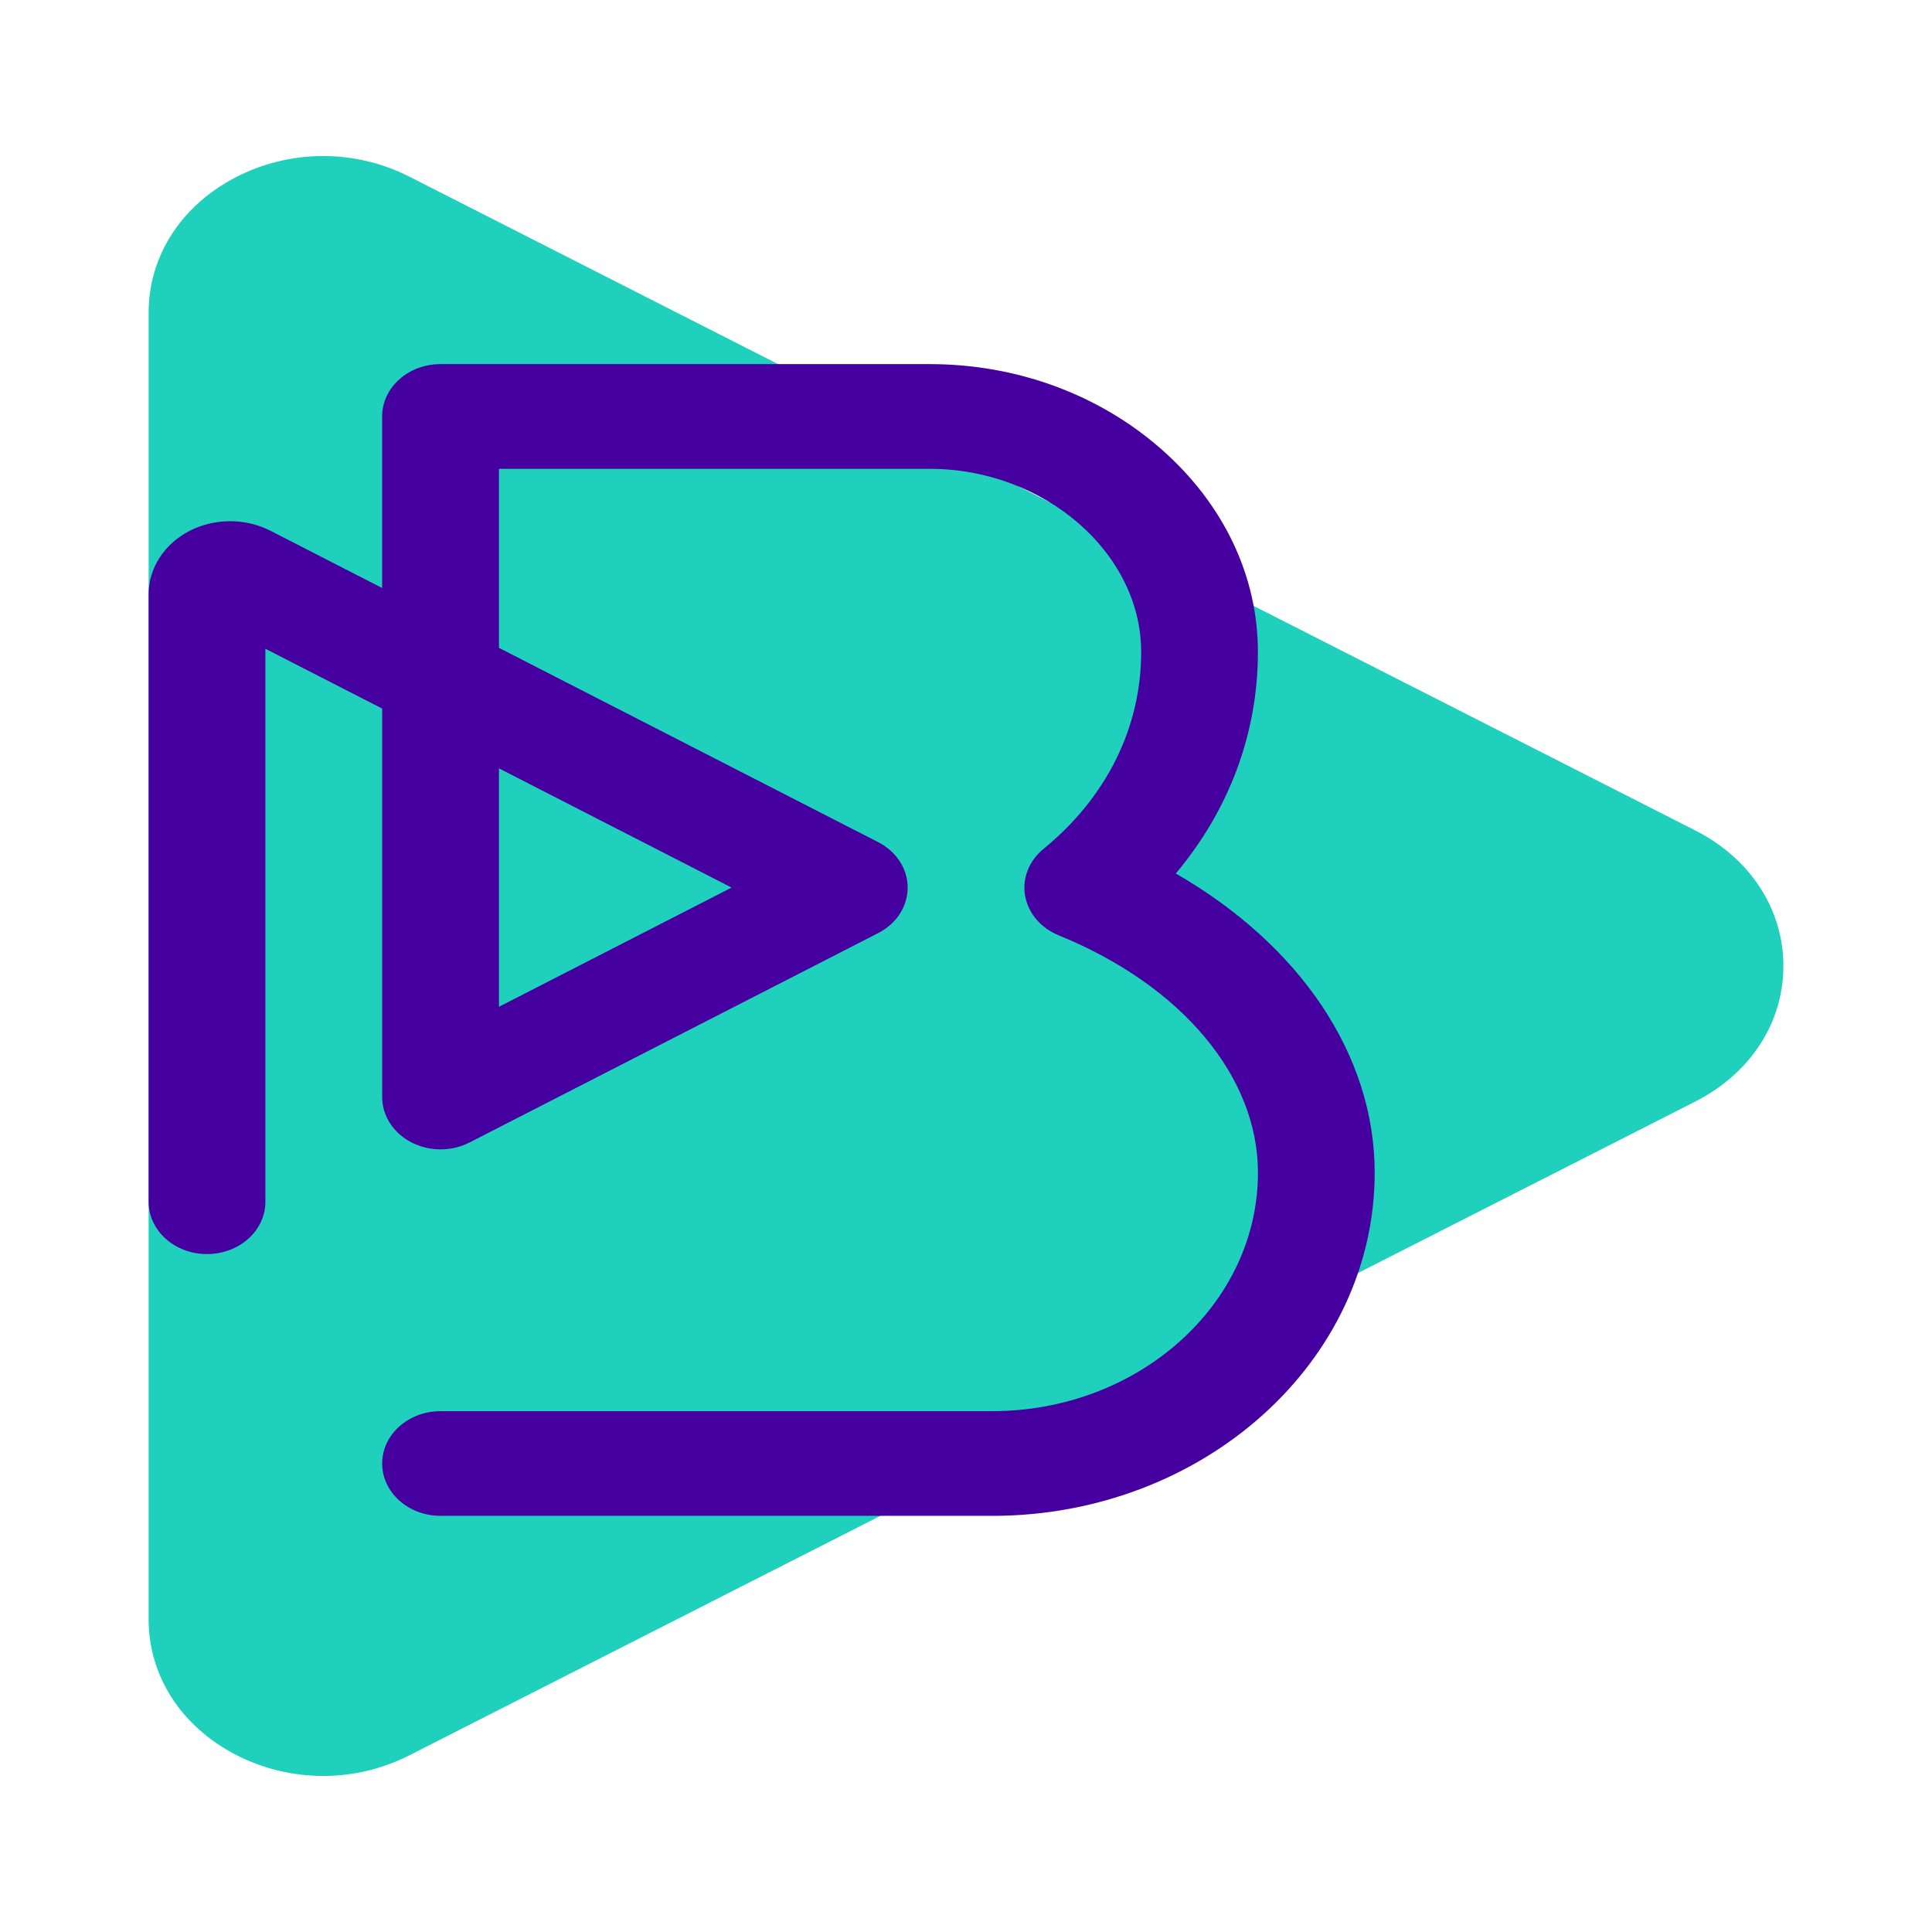
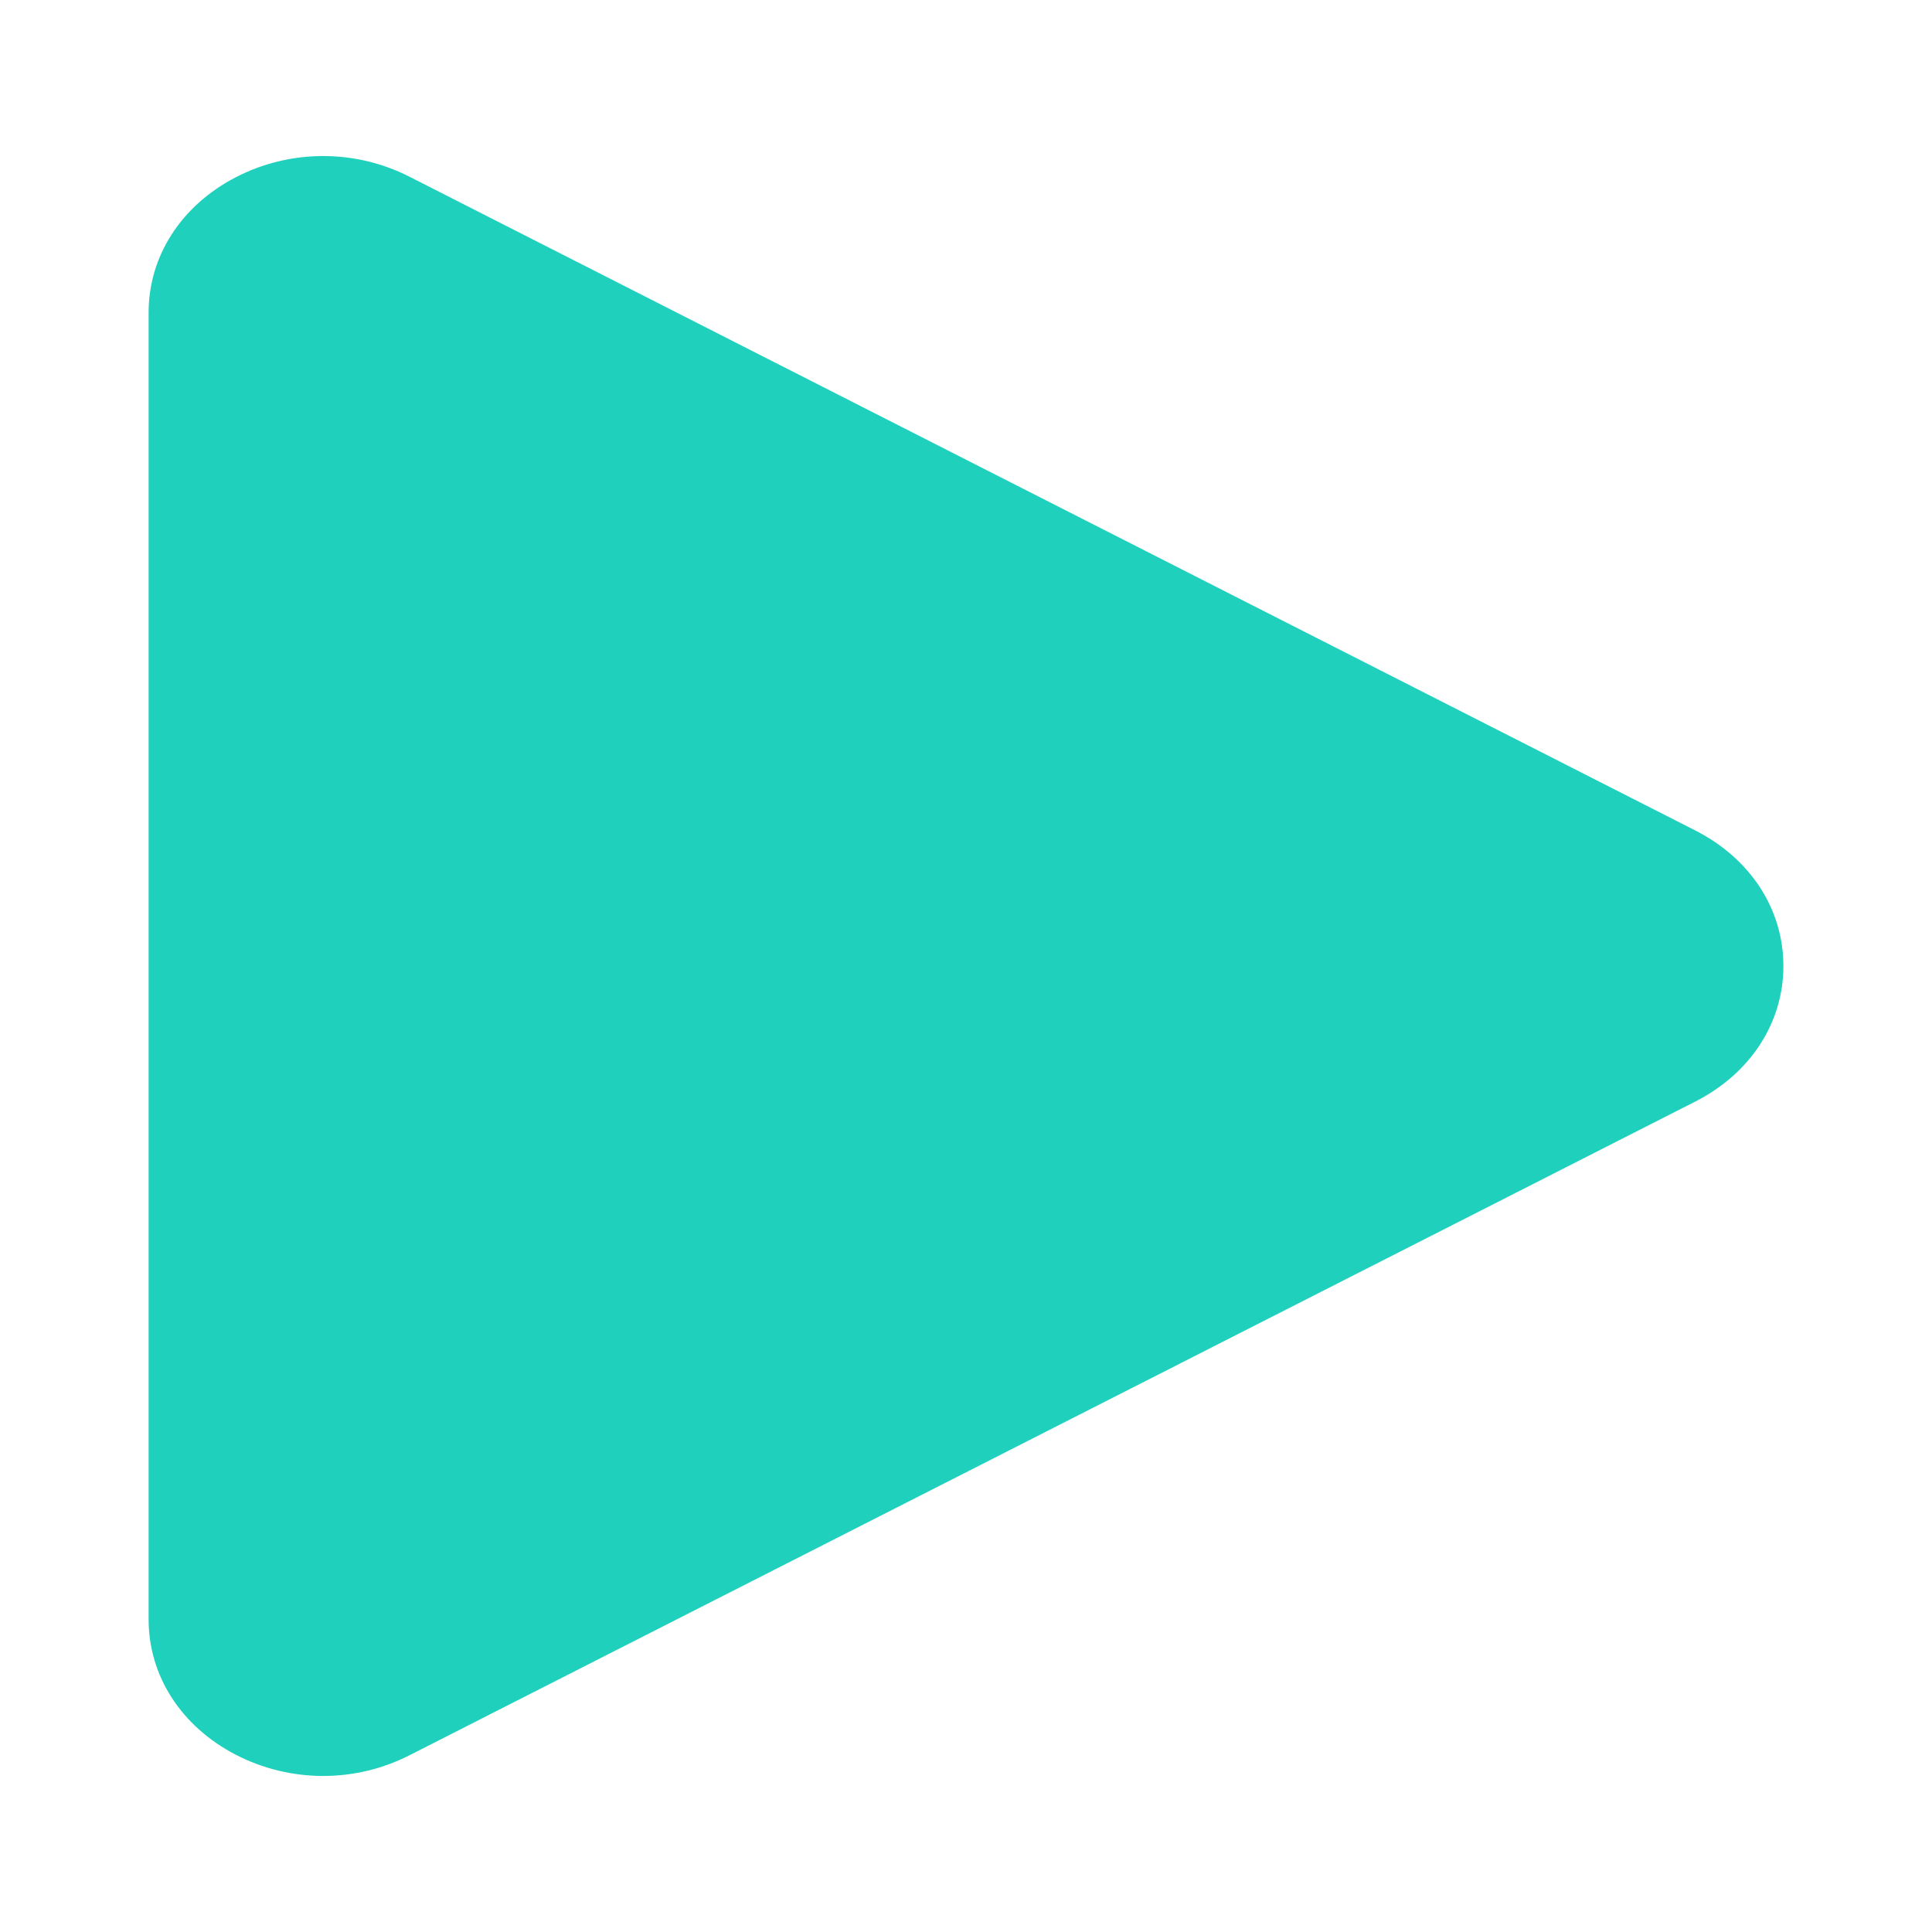
<svg xmlns="http://www.w3.org/2000/svg" version="1.1" width="260px" height="260px">
  <svg width="260px" height="260px" viewBox="0 0 260 260" version="1.1">
    <title>Lienzo</title>
    <g id="SvgjsG1007" stroke="none" stroke-width="1" fill="none" fill-rule="evenodd">
      <g id="SvgjsG1006" transform="translate(20, 21)" fill-rule="nonzero">
        <path d="M23.486,218 C19.423,218 15.365,217.037 11.675,215.115 C4.365,211.31 0,204.518 0,196.949 L0,21.05 C0,13.481 4.365,6.69 11.675,2.884 C18.985,-0.921 27.738,-0.964 35.089,2.773 L208.136,90.755 C215.564,94.534 220,101.351 220,109 C220,116.648 215.564,123.466 208.136,127.245 L35.084,215.227 C31.446,217.079 27.46,218 23.48,218 L23.486,218 Z" id="SvgjsPath1005" fill="#1FD1BD" />
-         <path d="M113.499,182.995 L39.286,182.995 C34.945,182.995 31.431,179.839 31.431,175.952 C31.431,172.064 34.951,168.909 39.286,168.909 L113.494,168.909 C133.231,168.909 149.29,154.51 149.29,136.812 C149.29,123.85 139.01,111.61 122.466,104.869 C120.059,103.888 118.367,101.888 117.953,99.549 C117.539,97.211 118.474,94.84 120.426,93.244 C128.908,86.317 133.574,76.909 133.574,66.747 C133.574,53.382 120.538,42.091 105.112,42.091 L47.147,42.091 L47.147,66.185 L98.192,92.337 C100.641,93.594 102.149,95.927 102.149,98.452 C102.149,100.976 100.641,103.315 98.192,104.566 L43.19,132.749 C40.759,133.996 37.772,133.985 35.347,132.728 C32.922,131.466 31.431,129.148 31.431,126.634 L31.431,74.358 L15.716,66.307 L15.716,140.726 C15.716,144.619 12.196,147.769 7.855,147.769 C3.513,147.769 0,144.613 0,140.726 L0,58.972 C0,55.477 2.094,52.216 5.465,50.466 C8.837,48.71 13.03,48.7 16.414,50.434 L31.425,58.129 L31.425,35.043 C31.425,31.15 34.945,28 39.28,28 L105.106,28 C116.794,28 127.849,32.052 136.242,39.408 C144.653,46.785 149.284,56.49 149.284,66.747 C149.284,77.688 145.416,87.993 138.235,96.553 C154.969,106.189 165,120.991 165,136.812 C165,162.279 141.891,183 113.488,183 L113.499,182.995 Z M47.147,82.409 L47.147,114.489 L78.454,98.446 L47.147,82.403 L47.147,82.409 Z" id="SvgjsPath1004" fill="#4600A0" />
      </g>
    </g>
  </svg>
  <style>@media (prefers-color-scheme: light) { :root { filter: none; } }
@media (prefers-color-scheme: dark) { :root { filter: none; } }
</style>
</svg>